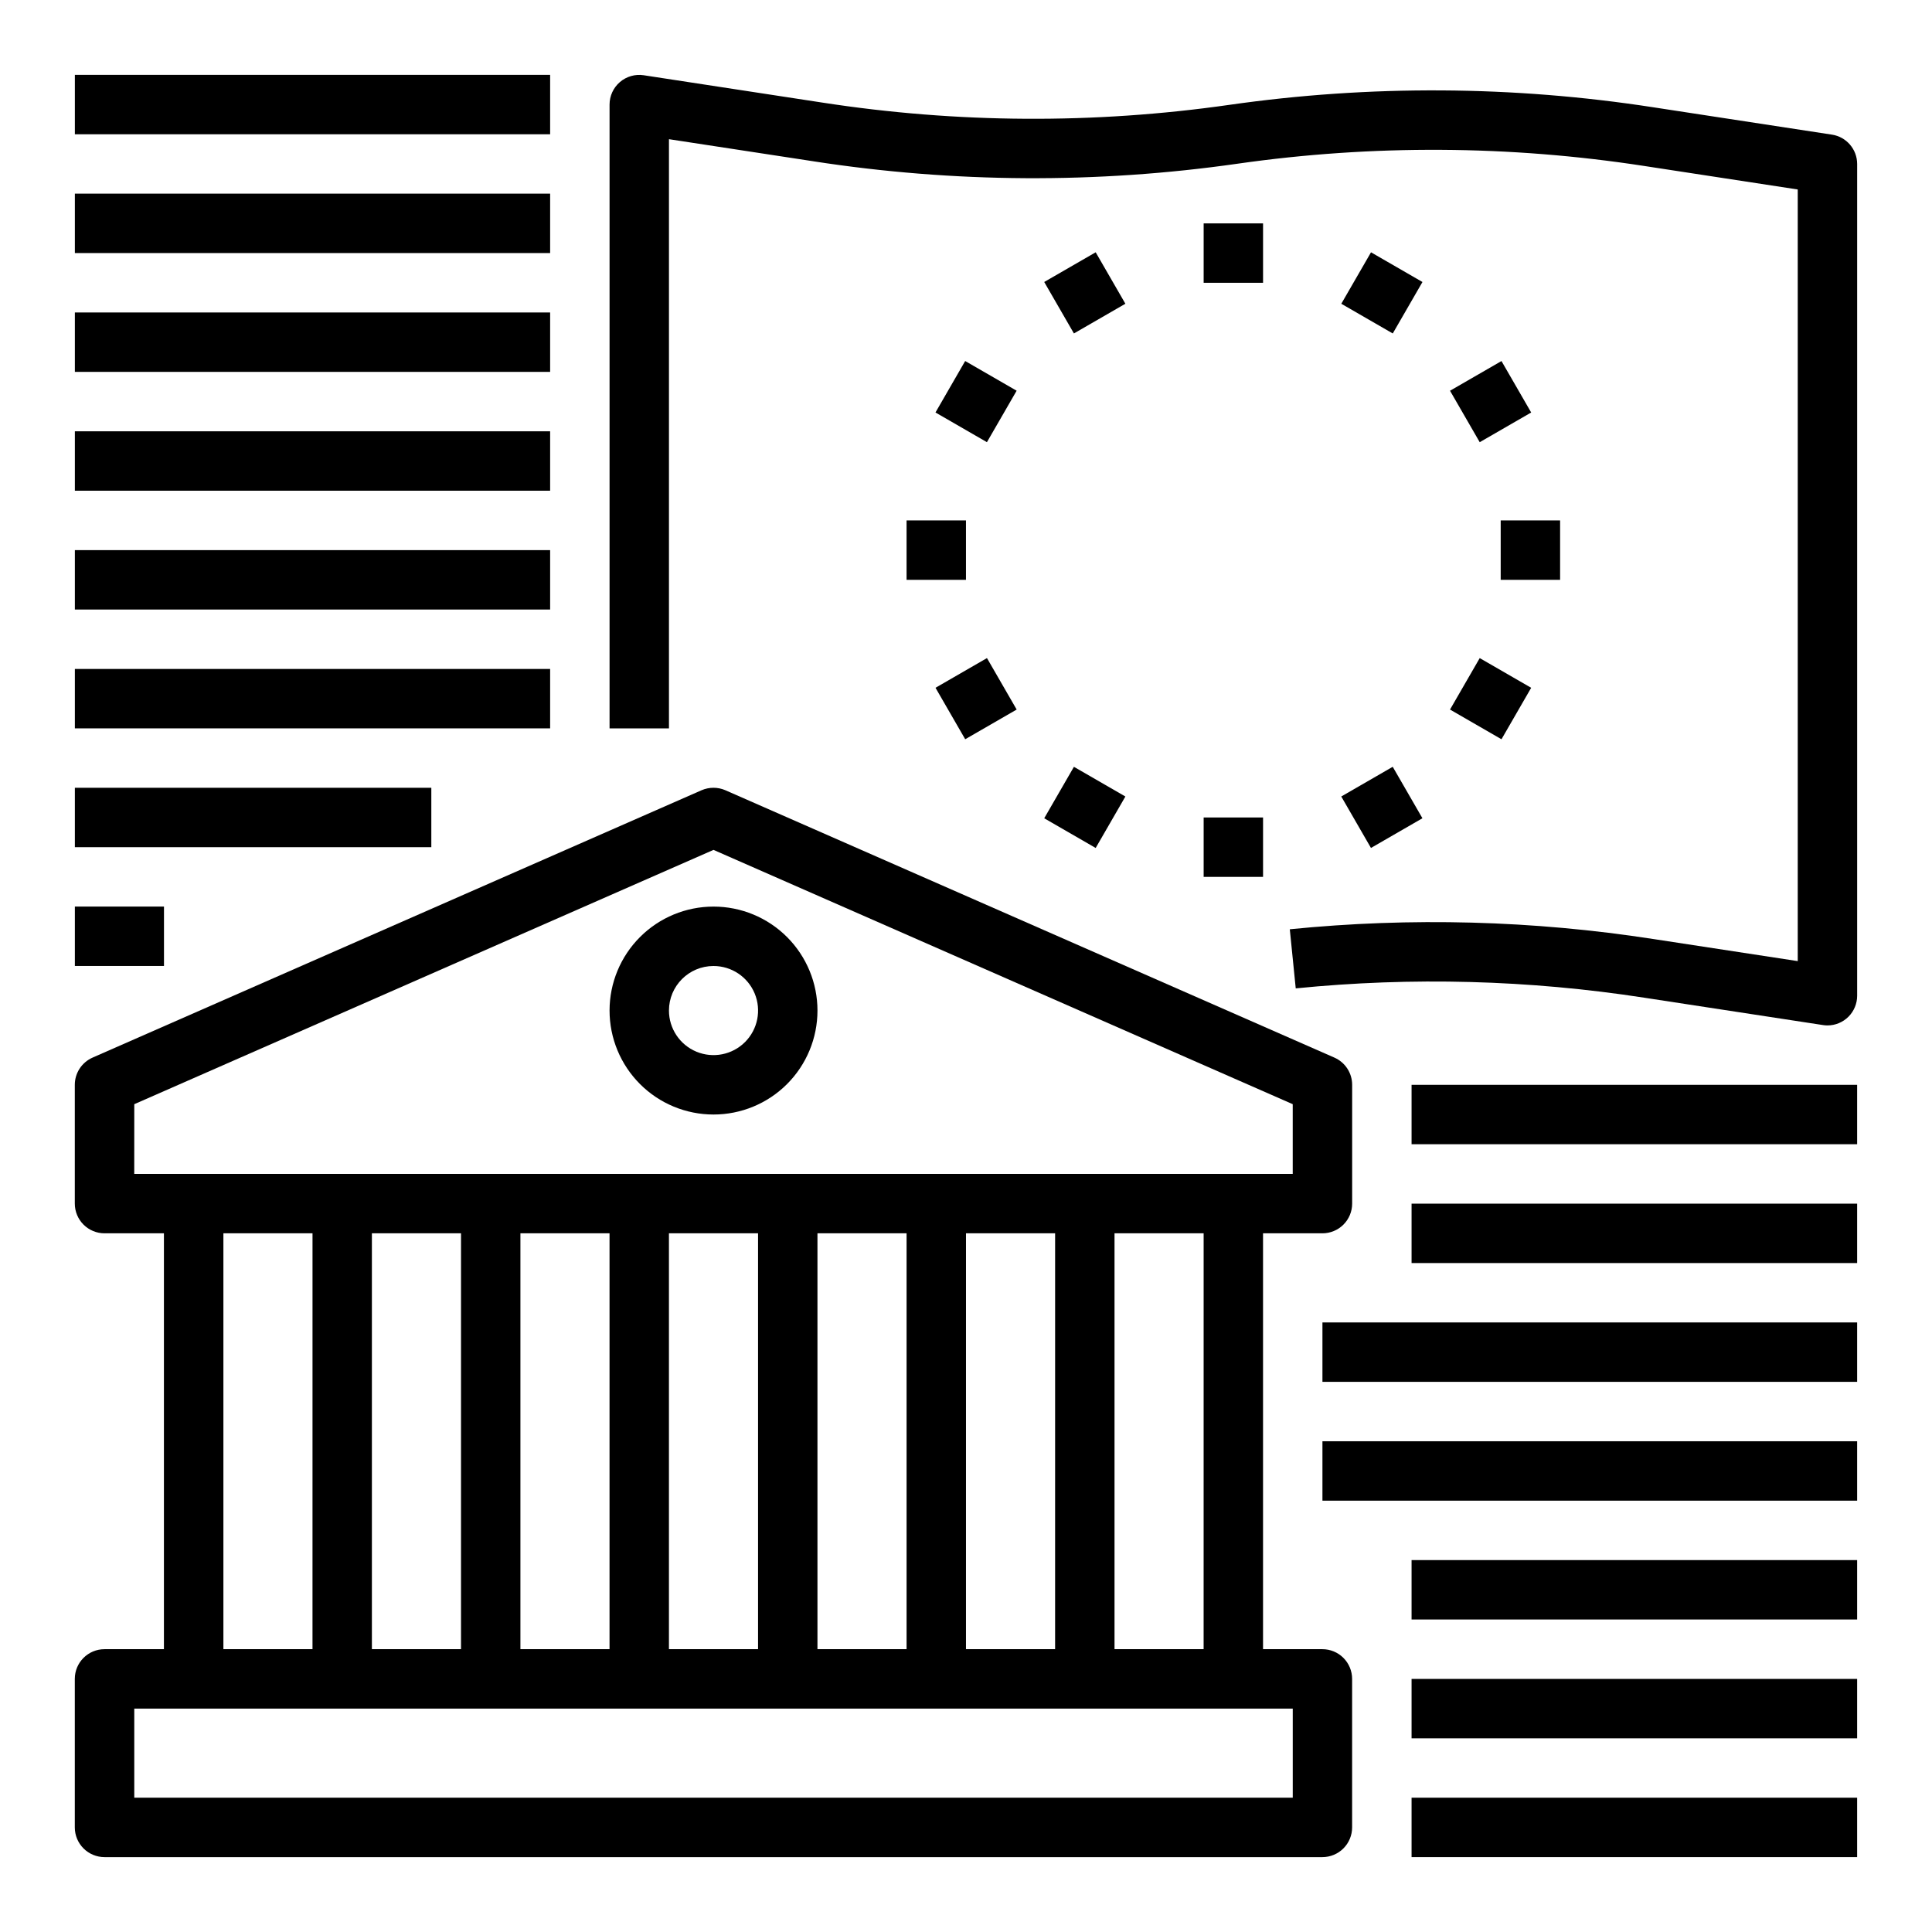
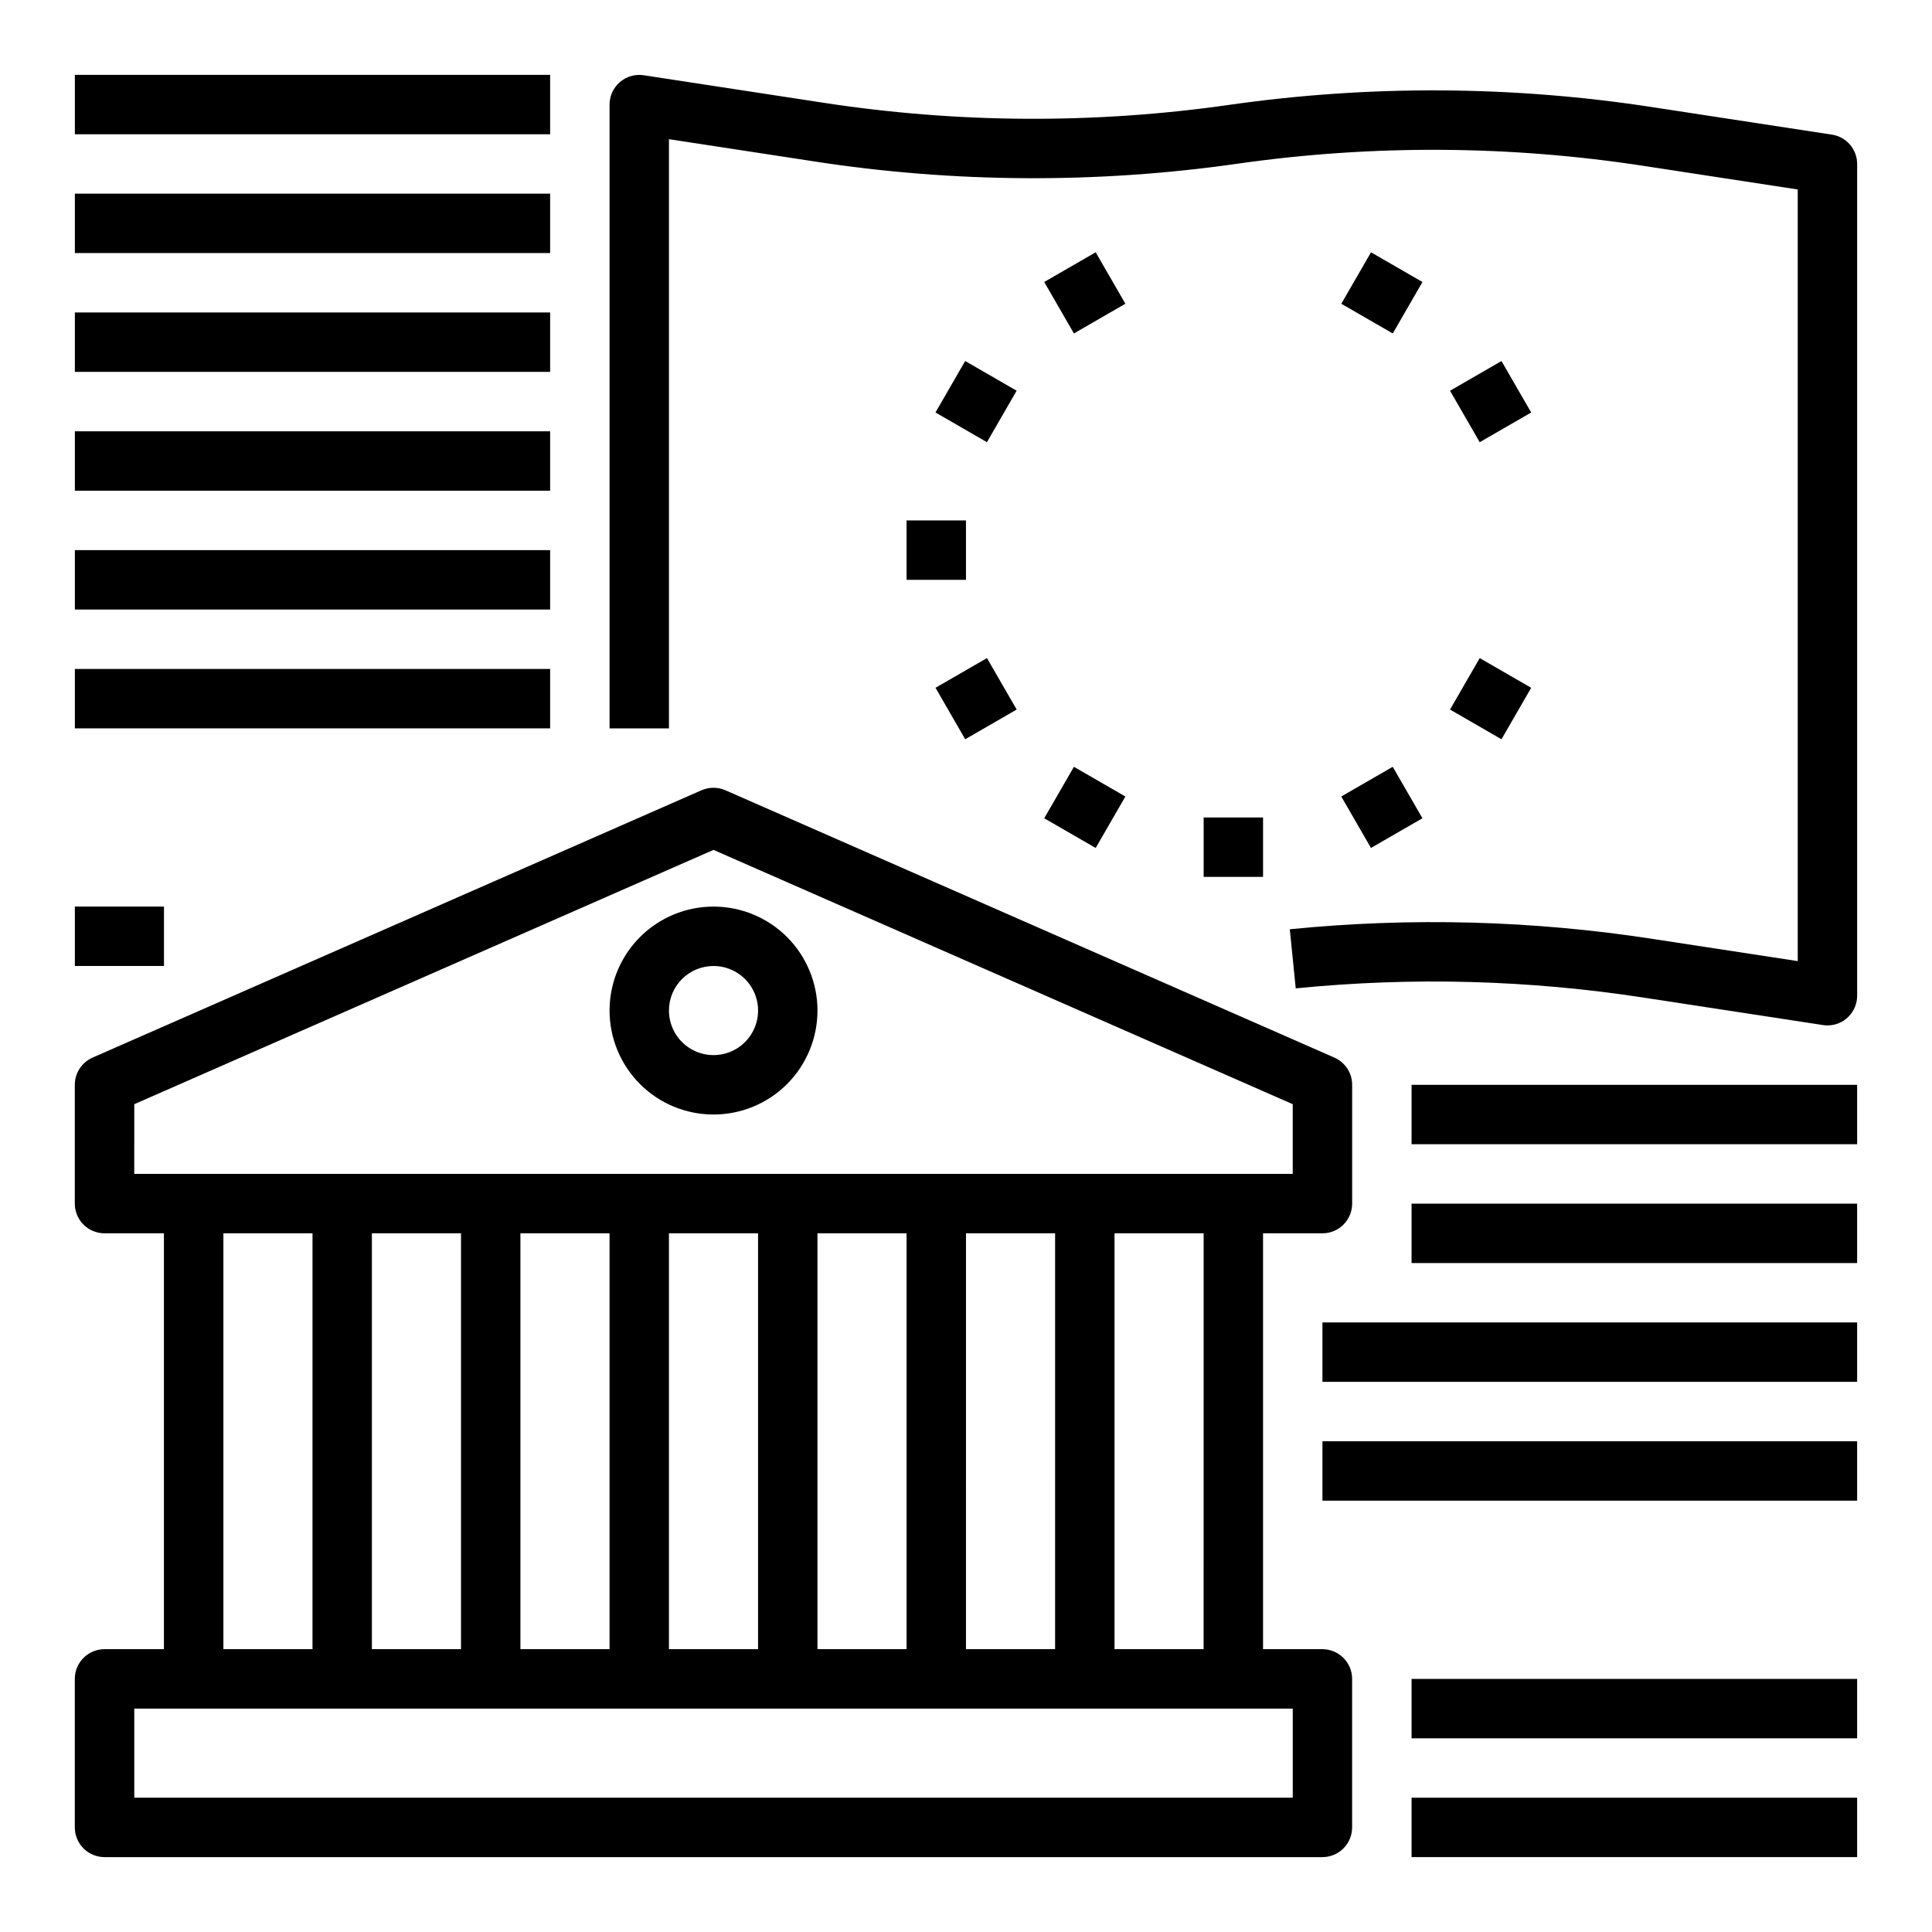
<svg xmlns="http://www.w3.org/2000/svg" fill="#000000" width="800px" height="800px" version="1.1" viewBox="144 144 512 512">
  <g>
    <path d="m629.48 179.68-47.297-7.242c-37.242-5.758-75.137-5.977-112.44-0.645-35.785 5.113-72.125 4.906-107.85-0.613l-47.312-7.242c-2.266-0.344-4.566 0.32-6.305 1.812-1.738 1.496-2.738 3.672-2.738 5.965v165.31h15.742v-156.14l38.227 5.848v0.004c37.25 5.762 75.148 5.977 112.46 0.645 35.781-5.106 72.125-4.898 107.85 0.613l40.602 6.219v204.49l-38.227-5.848c-31.887-4.934-64.273-5.805-96.383-2.59l1.574 15.664c30.785-3.082 61.84-2.246 92.418 2.481l47.312 7.242h-0.004c0.391 0.062 0.785 0.094 1.184 0.094 2.086 0 4.09-0.828 5.566-2.305 1.473-1.477 2.305-3.481 2.305-5.566v-220.42c-0.004-3.887-2.844-7.191-6.684-7.777z" />
    <path d="m494.46 581.05h-15.742v-110.21h15.742c2.09 0 4.094-0.832 5.566-2.305 1.477-1.477 2.309-3.481 2.309-5.566v-31.488c-0.004-3.129-1.855-5.961-4.723-7.211l-161.38-70.848-0.004-0.004c-2.008-0.863-4.285-0.863-6.297 0l-161.38 70.848v0.004c-2.867 1.25-4.723 4.082-4.727 7.211v31.488c0 2.086 0.832 4.09 2.309 5.566 1.477 1.473 3.477 2.305 5.566 2.305h15.742v110.21h-15.742c-4.348 0-7.875 3.523-7.875 7.871v39.363c0 2.086 0.832 4.09 2.309 5.566 1.477 1.473 3.477 2.305 5.566 2.305h322.75c2.09 0 4.094-0.832 5.566-2.305 1.477-1.477 2.309-3.481 2.309-5.566v-39.363c0-2.086-0.832-4.09-2.309-5.566-1.473-1.477-3.477-2.305-5.566-2.305zm-31.488 0h-23.613v-110.21h23.617zm-62.977 0 0.004-110.21h23.617l-0.004 110.21zm-78.719 0v-110.21h23.617v110.21zm-78.719 0v-110.21h23.617v110.21zm39.359-110.21h23.617v110.21h-23.617zm78.719 0h23.617v110.21h-23.617zm-181.05-34.219 153.5-67.391 153.5 67.391v18.473h-307.01zm23.617 34.219h23.617l-0.004 110.21h-23.613zm283.39 149.57h-307.01v-23.613h307.01z" />
    <path d="m333.09 439.36c7.309 0 14.316-2.902 19.484-8.07 5.164-5.168 8.066-12.176 8.066-19.484 0-7.305-2.902-14.312-8.066-19.48-5.168-5.168-12.176-8.07-19.484-8.07-7.309 0-14.316 2.902-19.48 8.07-5.168 5.168-8.07 12.176-8.07 19.48 0 7.309 2.902 14.316 8.07 19.484 5.164 5.168 12.172 8.07 19.48 8.07zm0-39.359c4.777 0 9.082 2.875 10.91 7.289 1.828 4.41 0.816 9.488-2.559 12.867-3.379 3.375-8.457 4.387-12.871 2.559-4.41-1.828-7.289-6.133-7.289-10.91 0-6.519 5.289-11.805 11.809-11.805z" />
-     <path d="m462.98 203.2h15.742v15.742h-15.742z" />
    <path d="m462.98 360.64h15.742v15.742h-15.742z" />
    <path d="m420.73 218.73 13.637-7.871 7.871 13.637-13.637 7.871z" />
    <path d="m499.45 355.08 13.637-7.871 7.871 13.637-13.637 7.871z" />
    <path d="m391.91 253.31 7.871-13.637 13.637 7.871-7.871 13.637z" />
    <path d="m528.27 332.04 7.871-13.637 13.637 7.871-7.871 13.637z" />
    <path d="m384.25 281.92h15.742v15.742h-15.742z" />
-     <path d="m541.7 281.92h15.742v15.742h-15.742z" />
    <path d="m391.92 326.27 13.637-7.871 7.871 13.637-13.637 7.871z" />
    <path d="m528.27 247.55 13.637-7.871 7.871 13.637-13.637 7.871z" />
    <path d="m420.73 360.85 7.871-13.637 13.637 7.871-7.871 13.637z" />
    <path d="m499.46 224.5 7.871-13.637 13.637 7.871-7.871 13.637z" />
    <path d="m163.84 163.84h125.95v15.742h-125.95z" />
    <path d="m163.84 195.32h125.95v15.742h-125.95z" />
    <path d="m163.84 226.81h125.95v15.742h-125.95z" />
    <path d="m163.84 258.3h125.95v15.742h-125.95z" />
    <path d="m163.84 289.79h125.95v15.742h-125.95z" />
    <path d="m163.84 321.28h125.95v15.742h-125.95z" />
-     <path d="m163.84 352.77h94.465v15.742h-94.465z" />
    <path d="m163.84 384.25h23.617v15.742h-23.617z" />
    <path d="m518.08 462.98h118.08v15.742h-118.08z" />
    <path d="m518.08 431.49h118.08v15.742h-118.08z" />
    <path d="m494.46 494.46h141.7v15.742h-141.7z" />
    <path d="m494.46 525.95h141.7v15.742h-141.7z" />
-     <path d="m518.08 557.44h118.08v15.742h-118.08z" />
    <path d="m518.08 588.93h118.08v15.742h-118.08z" />
    <path d="m518.08 620.41h118.08v15.742h-118.08z" />
  </g>
</svg>